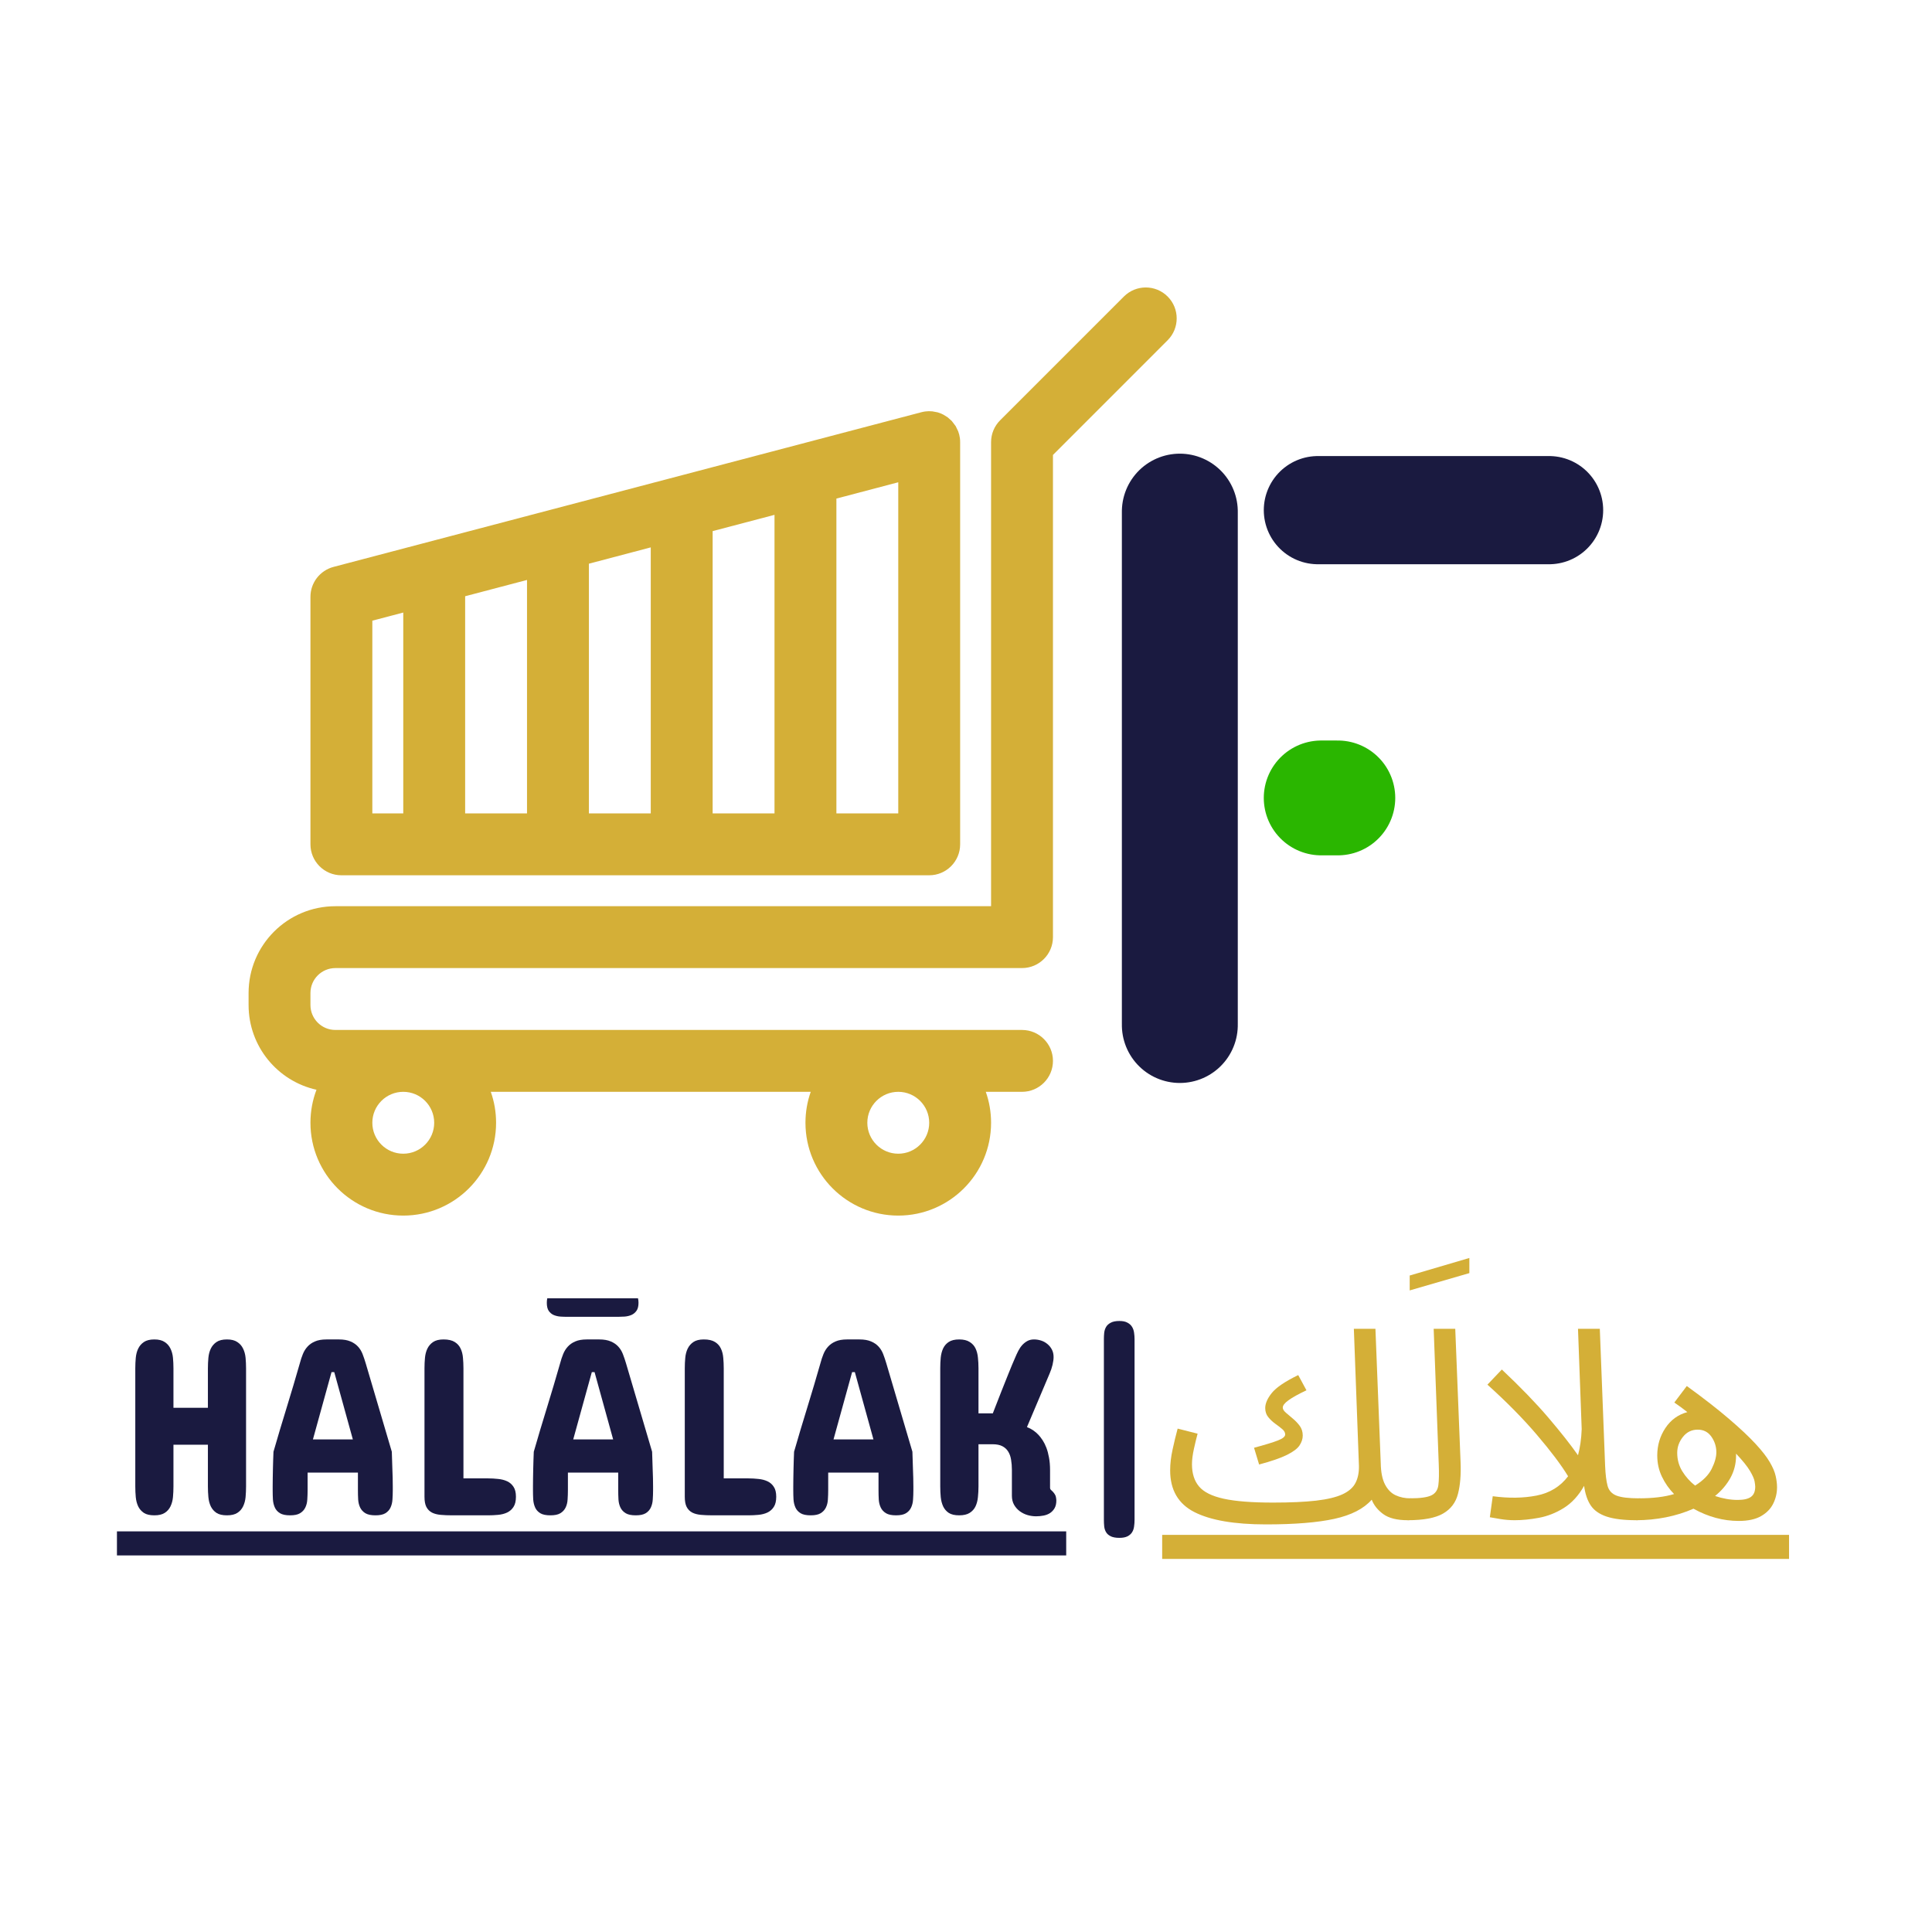
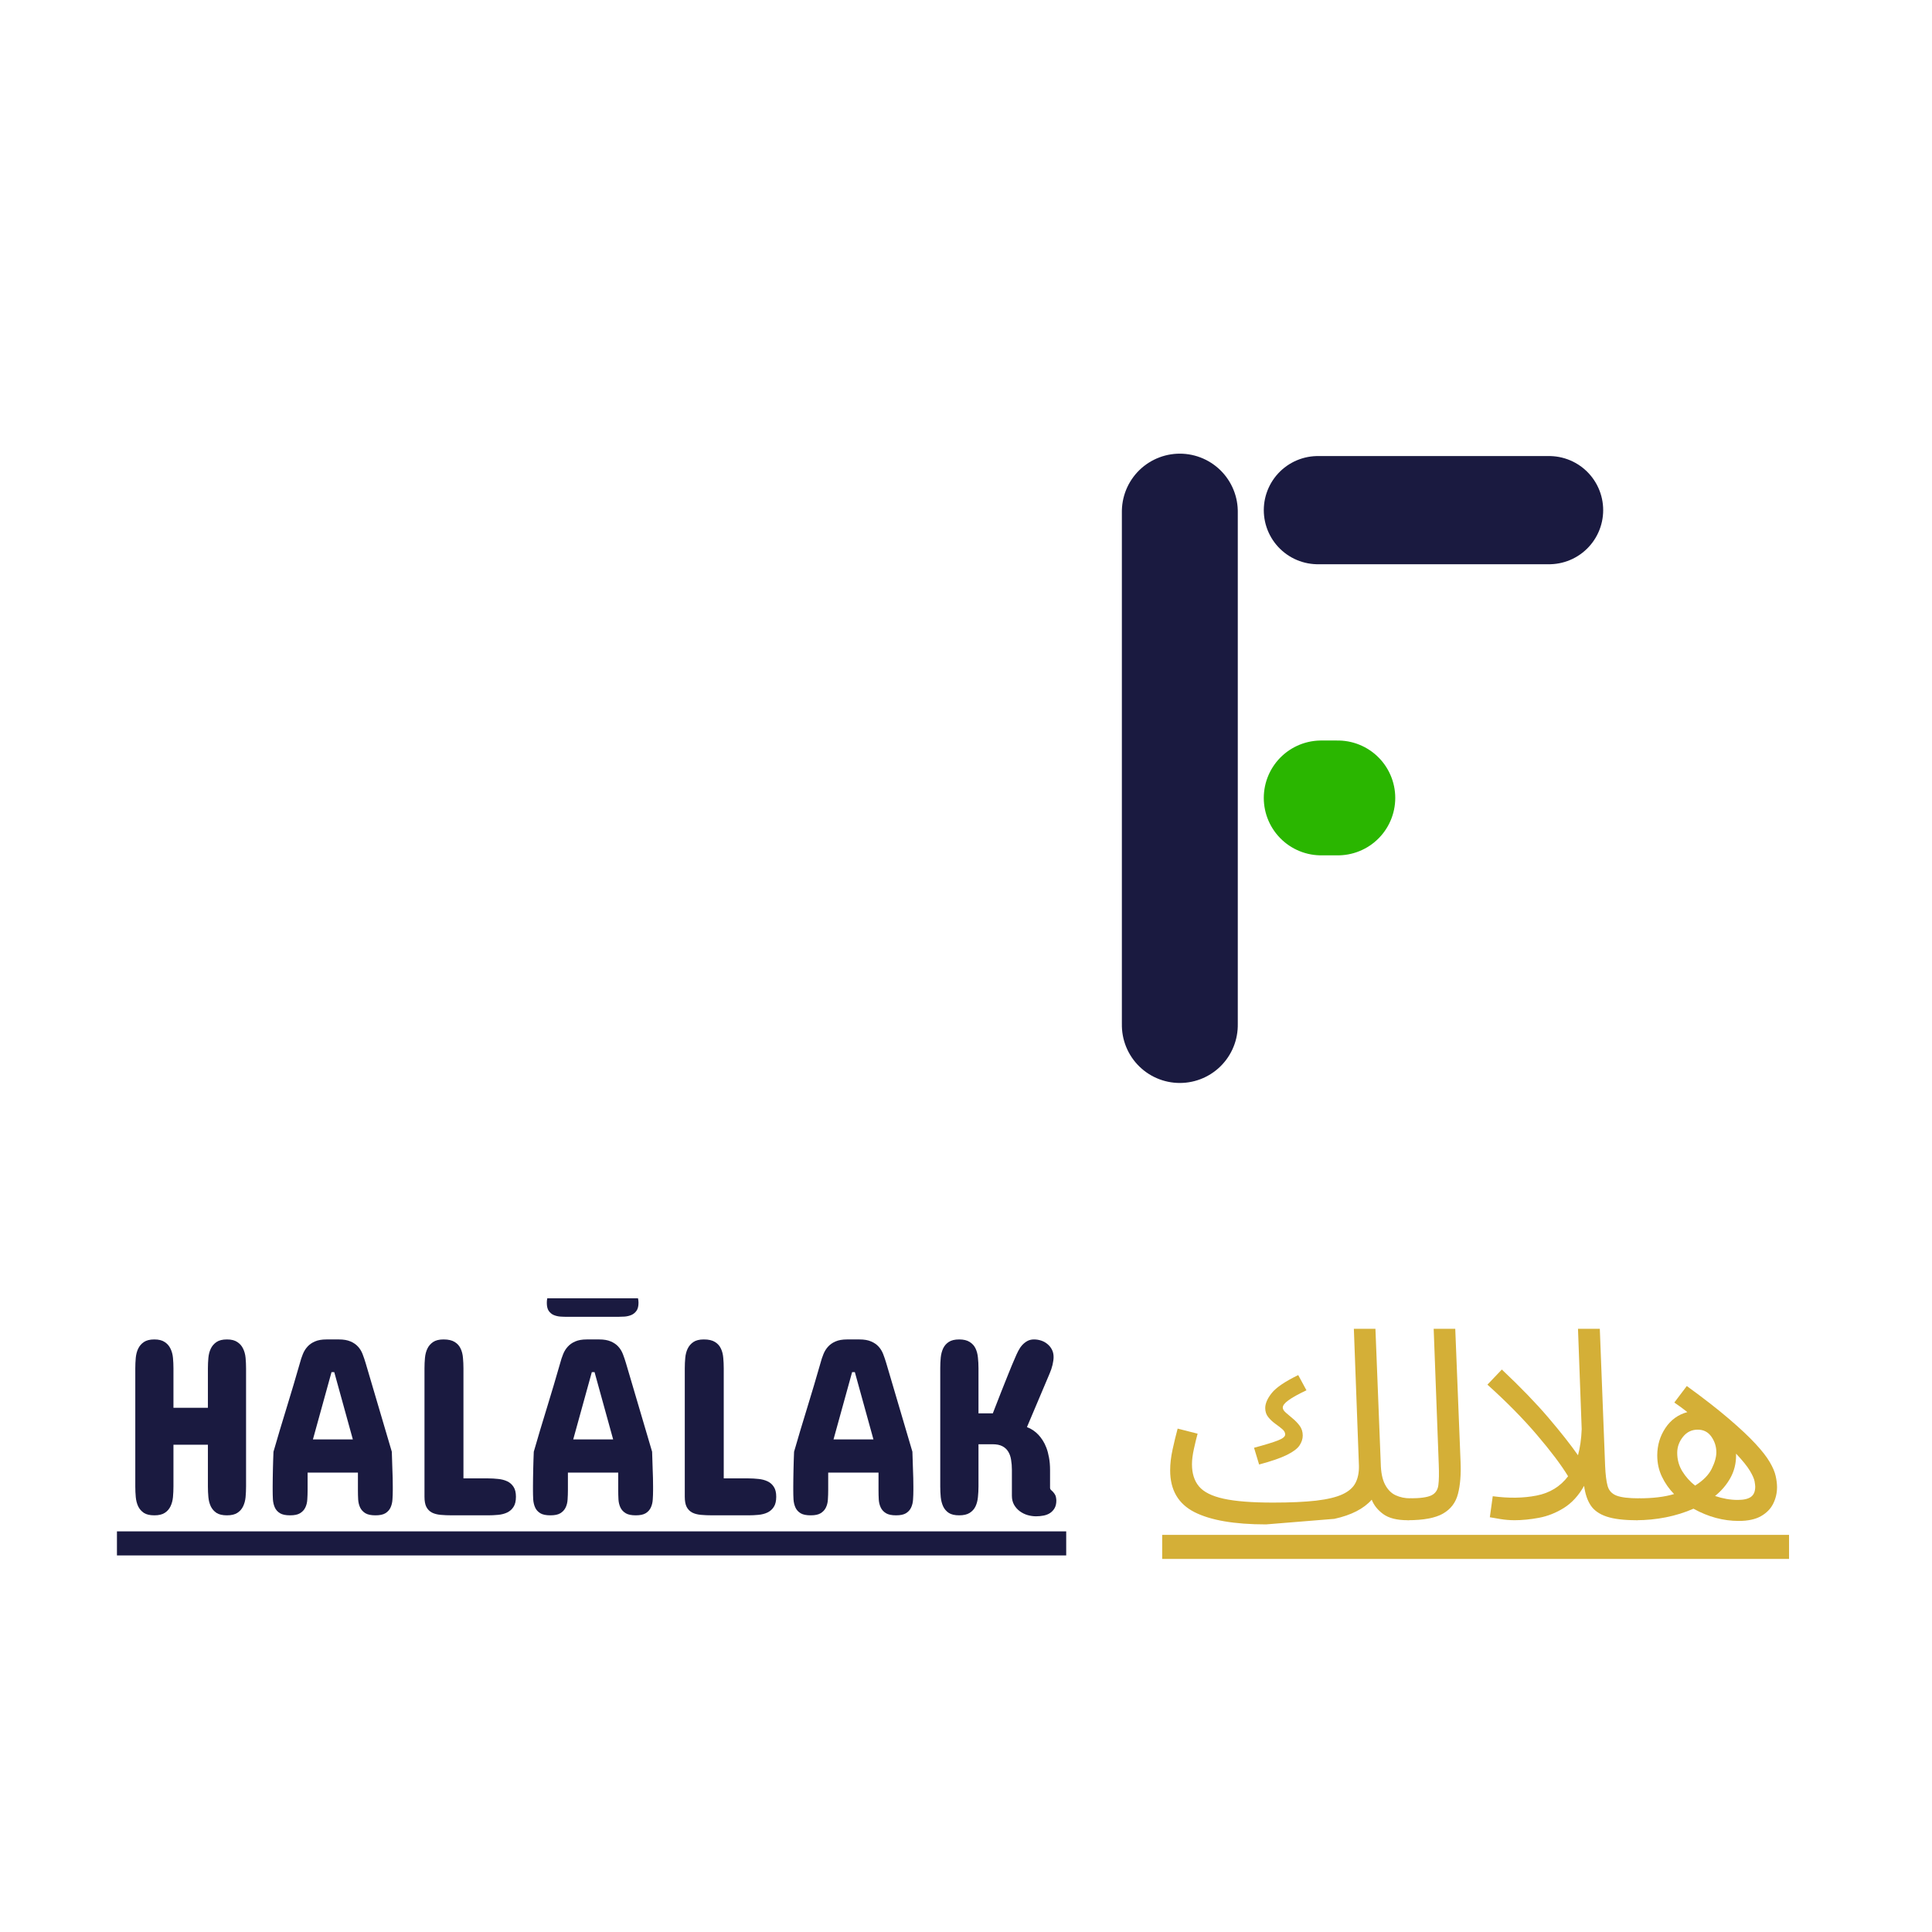
<svg xmlns="http://www.w3.org/2000/svg" version="1.2" preserveAspectRatio="xMidYMid meet" height="500" viewBox="0 0 375 375" zoomAndPan="magnify" width="500">
  <defs>
    <clipPath id="b721757df5">
-       <path d="M 48.25 55.195 L 228.848 55.195 L 228.848 235.945 L 48.25 235.945 Z M 48.25 55.195" />
-     </clipPath>
+       </clipPath>
    <clipPath id="b716f53529">
      <path d="M 103 252 L 127 252 L 127 295 L 103 295 Z M 103 252" />
    </clipPath>
  </defs>
  <g id="0c74da1142">
    <path transform="matrix(0,0.75,-0.75,0,240.253,88.056)" d="M 14.999 14.999 L 147.863 14.999" style="fill:none;stroke-width:30;stroke-linecap:round;stroke-linejoin:miter;stroke:#1a1a40;stroke-opacity:1;stroke-miterlimit:4;" />
    <path transform="matrix(0.75,0,0,0.75,245.3,88.518)" d="M 14.001 14.002 L 73.835 14.002" style="fill:none;stroke-width:28;stroke-linecap:round;stroke-linejoin:miter;stroke:#1a1a40;stroke-opacity:1;stroke-miterlimit:4;" />
    <path transform="matrix(0.743,0,0,0.743,245.3,143.734)" d="M 14.999 14.998 L 19.343 14.998" style="fill:none;stroke-width:30;stroke-linecap:round;stroke-linejoin:miter;stroke:#2ab600;stroke-opacity:1;stroke-miterlimit:4;" />
    <g clip-path="url(#b721757df5)" clip-rule="nonzero">
      <path d="M 65.098 199.914 L 198.375 199.914 C 201.688 199.914 204.379 202.605 204.379 205.918 C 204.379 209.234 201.688 211.922 198.375 211.922 L 191.34 211.922 C 192.008 213.805 192.367 215.82 192.367 217.93 C 192.367 227.871 184.297 235.945 174.352 235.945 C 164.41 235.945 156.34 227.871 156.34 217.93 C 156.34 215.82 156.699 213.805 157.363 211.922 L 95.262 211.922 C 95.93 213.805 96.289 215.82 96.289 217.93 C 96.289 227.871 88.219 235.945 78.273 235.945 C 68.328 235.945 60.258 227.871 60.258 217.93 C 60.258 215.672 60.672 213.516 61.43 211.52 C 53.887 209.848 48.25 203.121 48.25 195.074 L 48.25 192.742 C 48.25 183.438 55.797 175.895 65.105 175.895 C 65.105 175.895 192.367 175.895 192.367 175.895 C 192.367 175.895 192.367 85.82 192.367 85.82 C 192.367 84.227 193 82.695 194.129 81.574 L 218.148 57.555 C 220.488 55.211 224.297 55.211 226.637 57.555 C 228.98 59.895 228.98 63.703 226.637 66.043 L 204.379 88.305 C 204.379 88.305 204.379 181.898 204.379 181.898 C 204.379 185.215 201.688 187.902 198.375 187.902 L 65.105 187.902 C 62.426 187.902 60.258 190.07 60.258 192.742 C 60.258 192.75 60.258 195.074 60.258 195.074 C 60.258 197.746 62.426 199.914 65.098 199.914 Z M 78.273 211.922 C 74.957 211.922 72.27 214.613 72.27 217.93 C 72.27 221.242 74.957 223.934 78.273 223.934 C 81.59 223.934 84.277 221.242 84.277 217.93 C 84.277 214.613 81.59 211.922 78.273 211.922 Z M 174.352 211.922 C 171.039 211.922 168.348 214.613 168.348 217.93 C 168.348 221.242 171.039 223.934 174.352 223.934 C 177.668 223.934 180.359 221.242 180.359 217.93 C 180.359 214.613 177.668 211.922 174.352 211.922 Z M 180.359 169.891 L 66.262 169.891 C 62.949 169.891 60.258 167.199 60.258 163.883 L 60.258 115.844 C 60.258 113.117 62.098 110.734 64.738 110.035 L 178.809 80.02 C 179.062 79.953 179.32 79.898 179.59 79.863 C 180.051 79.801 180.516 79.797 180.965 79.844 L 181.859 80.008 L 182.07 80.059 C 182.438 80.176 182.789 80.32 183.125 80.492 L 183.949 81.008 L 184.734 81.707 L 185.492 82.703 L 185.984 83.719 C 186.141 84.137 186.254 84.59 186.316 85.051 C 186.352 85.316 186.363 85.578 186.363 85.844 L 186.363 163.883 C 186.363 167.199 183.672 169.891 180.359 169.891 Z M 78.273 118.895 L 78.273 157.879 L 72.27 157.879 C 72.27 157.879 72.27 120.473 72.27 120.473 Z M 102.293 157.879 L 90.285 157.879 L 90.285 115.73 L 102.293 112.57 Z M 126.312 157.879 L 114.305 157.879 L 114.305 109.414 L 126.312 106.246 Z M 150.332 157.879 L 138.324 157.879 L 138.324 103.09 L 150.332 99.93 Z M 162.344 96.773 L 174.352 93.609 L 174.352 157.879 L 162.344 157.879 Z M 162.344 96.773" style="stroke:none;fill-rule:evenodd;fill:#d4af37;fill-opacity:1;" />
    </g>
    <path d="M 22.699 297.238 L 206.949 297.238 L 206.949 301.906 L 22.699 301.906 Z M 22.699 297.238" style="stroke:none;fill-rule:nonzero;fill:#1a1a40;fill-opacity:1;" />
    <g style="fill:#1a1a40;fill-opacity:1;">
      <g transform="translate(22.698, 294.125)">
        <path d="M 3.562 -28.531 C 3.562 -29.227 3.594 -29.91 3.656 -30.578 C 3.719 -31.242 3.875 -31.836 4.125 -32.359 C 4.383 -32.891 4.754 -33.316 5.234 -33.641 C 5.723 -33.973 6.398 -34.141 7.266 -34.141 C 8.109 -34.141 8.773 -33.973 9.266 -33.641 C 9.766 -33.316 10.141 -32.891 10.391 -32.359 C 10.648 -31.836 10.812 -31.242 10.875 -30.578 C 10.938 -29.91 10.969 -29.227 10.969 -28.531 L 10.969 -20.875 L 17.656 -20.875 L 17.656 -28.531 C 17.656 -29.227 17.688 -29.91 17.75 -30.578 C 17.812 -31.242 17.969 -31.836 18.219 -32.359 C 18.477 -32.891 18.848 -33.316 19.328 -33.641 C 19.816 -33.973 20.492 -34.141 21.359 -34.141 C 22.203 -34.141 22.867 -33.973 23.359 -33.641 C 23.859 -33.316 24.234 -32.891 24.484 -32.359 C 24.742 -31.836 24.906 -31.242 24.969 -30.578 C 25.031 -29.91 25.062 -29.227 25.062 -28.531 L 25.062 -5.609 C 25.062 -4.891 25.031 -4.195 24.969 -3.531 C 24.906 -2.863 24.742 -2.266 24.484 -1.734 C 24.234 -1.211 23.859 -0.789 23.359 -0.469 C 22.867 -0.156 22.203 0 21.359 0 C 20.492 0 19.816 -0.156 19.328 -0.469 C 18.848 -0.789 18.477 -1.211 18.219 -1.734 C 17.969 -2.266 17.812 -2.863 17.75 -3.531 C 17.688 -4.195 17.656 -4.891 17.656 -5.609 L 17.656 -13.703 L 10.969 -13.703 L 10.969 -5.609 C 10.969 -4.891 10.938 -4.195 10.875 -3.531 C 10.812 -2.863 10.648 -2.266 10.391 -1.734 C 10.141 -1.211 9.766 -0.789 9.266 -0.469 C 8.773 -0.156 8.109 0 7.266 0 C 6.398 0 5.723 -0.156 5.234 -0.469 C 4.754 -0.789 4.383 -1.211 4.125 -1.734 C 3.875 -2.266 3.719 -2.863 3.656 -3.531 C 3.594 -4.195 3.562 -4.891 3.562 -5.609 Z M 3.562 -28.531" style="stroke:none" />
      </g>
    </g>
    <g style="fill:#1a1a40;fill-opacity:1;">
      <g transform="translate(51.129, 294.125)">
        <path d="M 9.609 -14.734 L 17.359 -14.734 L 13.75 -27.797 L 13.219 -27.797 Z M 24.922 -12.344 C 24.953 -11.238 24.988 -10.109 25.031 -8.953 C 25.082 -7.797 25.109 -6.68 25.109 -5.609 L 25.109 -4.875 C 25.109 -4.258 25.086 -3.66 25.047 -3.078 C 25.016 -2.504 24.891 -1.984 24.672 -1.516 C 24.461 -1.055 24.129 -0.688 23.672 -0.406 C 23.223 -0.133 22.582 0 21.75 0 C 20.906 0 20.254 -0.133 19.797 -0.406 C 19.336 -0.688 19 -1.051 18.781 -1.5 C 18.562 -1.957 18.43 -2.477 18.391 -3.062 C 18.359 -3.656 18.344 -4.258 18.344 -4.875 L 18.344 -8.297 L 8.578 -8.297 L 8.578 -4.875 C 8.578 -4.258 8.555 -3.656 8.516 -3.062 C 8.484 -2.477 8.352 -1.957 8.125 -1.5 C 7.906 -1.051 7.566 -0.688 7.109 -0.406 C 6.66 -0.133 6.016 0 5.172 0 C 4.328 0 3.676 -0.133 3.219 -0.406 C 2.758 -0.688 2.426 -1.055 2.219 -1.516 C 2.008 -1.984 1.883 -2.504 1.844 -3.078 C 1.812 -3.66 1.797 -4.258 1.797 -4.875 L 1.797 -5.609 C 1.797 -6.109 1.801 -6.645 1.812 -7.219 C 1.82 -7.789 1.832 -8.367 1.844 -8.953 C 1.863 -9.535 1.879 -10.113 1.891 -10.688 C 1.91 -11.27 1.93 -11.82 1.953 -12.344 C 2.766 -15.164 3.617 -18.023 4.516 -20.922 C 5.41 -23.828 6.266 -26.703 7.078 -29.547 C 7.234 -30.148 7.426 -30.734 7.656 -31.297 C 7.883 -31.859 8.188 -32.344 8.562 -32.75 C 8.938 -33.164 9.414 -33.5 10 -33.75 C 10.582 -34.008 11.328 -34.141 12.234 -34.141 L 14.672 -34.141 C 15.566 -34.141 16.312 -34.008 16.906 -33.75 C 17.5 -33.5 17.984 -33.164 18.359 -32.75 C 18.734 -32.344 19.031 -31.859 19.25 -31.297 C 19.469 -30.734 19.664 -30.148 19.844 -29.547 Z M 24.922 -12.344" style="stroke:none" />
      </g>
    </g>
    <g style="fill:#1a1a40;fill-opacity:1;">
      <g transform="translate(78.049, 294.125)">
        <path d="M 4.344 -28.531 C 4.344 -29.227 4.375 -29.91 4.438 -30.578 C 4.5 -31.242 4.656 -31.836 4.906 -32.359 C 5.164 -32.891 5.535 -33.316 6.016 -33.641 C 6.504 -33.973 7.18 -34.141 8.047 -34.141 C 8.973 -34.141 9.695 -33.973 10.219 -33.641 C 10.738 -33.316 11.117 -32.891 11.359 -32.359 C 11.609 -31.836 11.758 -31.242 11.812 -30.578 C 11.875 -29.91 11.906 -29.227 11.906 -28.531 L 11.906 -7.172 L 16.672 -7.172 C 17.336 -7.172 17.992 -7.133 18.641 -7.062 C 19.297 -7 19.879 -6.848 20.391 -6.609 C 20.91 -6.367 21.32 -6.008 21.625 -5.531 C 21.938 -5.062 22.094 -4.422 22.094 -3.609 C 22.094 -2.773 21.938 -2.117 21.625 -1.641 C 21.32 -1.16 20.91 -0.797 20.391 -0.547 C 19.879 -0.305 19.297 -0.156 18.641 -0.094 C 17.992 -0.031 17.336 0 16.672 0 L 9.75 0 C 8.895 0 8.133 -0.031 7.469 -0.094 C 6.801 -0.156 6.234 -0.305 5.766 -0.547 C 5.305 -0.797 4.953 -1.16 4.703 -1.641 C 4.461 -2.117 4.344 -2.773 4.344 -3.609 Z M 4.344 -28.531" style="stroke:none" />
      </g>
    </g>
    <g clip-path="url(#b716f53529)" clip-rule="nonzero">
      <g style="fill:#1a1a40;fill-opacity:1;">
        <g transform="translate(101.653, 294.125)">
          <path d="M 9.609 -14.734 L 17.359 -14.734 L 13.75 -27.797 L 13.219 -27.797 Z M 24.922 -12.344 C 24.953 -11.238 24.988 -10.109 25.031 -8.953 C 25.082 -7.797 25.109 -6.68 25.109 -5.609 L 25.109 -4.875 C 25.109 -4.258 25.086 -3.66 25.047 -3.078 C 25.016 -2.504 24.891 -1.984 24.672 -1.516 C 24.461 -1.055 24.129 -0.688 23.672 -0.406 C 23.223 -0.133 22.582 0 21.75 0 C 20.906 0 20.254 -0.133 19.797 -0.406 C 19.336 -0.688 19 -1.051 18.781 -1.5 C 18.562 -1.957 18.43 -2.477 18.391 -3.062 C 18.359 -3.656 18.344 -4.258 18.344 -4.875 L 18.344 -8.297 L 8.578 -8.297 L 8.578 -4.875 C 8.578 -4.258 8.555 -3.656 8.516 -3.062 C 8.484 -2.477 8.352 -1.957 8.125 -1.5 C 7.906 -1.051 7.566 -0.688 7.109 -0.406 C 6.66 -0.133 6.016 0 5.172 0 C 4.328 0 3.676 -0.133 3.219 -0.406 C 2.758 -0.688 2.426 -1.055 2.219 -1.516 C 2.008 -1.984 1.883 -2.504 1.844 -3.078 C 1.812 -3.66 1.797 -4.258 1.797 -4.875 L 1.797 -5.609 C 1.797 -6.109 1.801 -6.645 1.812 -7.219 C 1.82 -7.789 1.832 -8.367 1.844 -8.953 C 1.863 -9.535 1.879 -10.113 1.891 -10.688 C 1.91 -11.27 1.93 -11.82 1.953 -12.344 C 2.766 -15.164 3.617 -18.023 4.516 -20.922 C 5.41 -23.828 6.266 -26.703 7.078 -29.547 C 7.234 -30.148 7.426 -30.734 7.656 -31.297 C 7.883 -31.859 8.188 -32.344 8.562 -32.75 C 8.938 -33.164 9.414 -33.5 10 -33.75 C 10.582 -34.008 11.328 -34.141 12.234 -34.141 L 14.672 -34.141 C 15.566 -34.141 16.312 -34.008 16.906 -33.75 C 17.5 -33.5 17.984 -33.164 18.359 -32.75 C 18.734 -32.344 19.031 -31.859 19.25 -31.297 C 19.469 -30.734 19.664 -30.148 19.844 -29.547 Z M 18.281 -43.984 C 18.688 -43.984 19.125 -43.961 19.594 -43.922 C 20.07 -43.879 20.508 -43.773 20.906 -43.609 C 21.301 -43.441 21.629 -43.172 21.891 -42.797 C 22.148 -42.422 22.281 -41.906 22.281 -41.25 C 22.281 -40.582 22.148 -40.066 21.891 -39.703 C 21.629 -39.336 21.301 -39.066 20.906 -38.891 C 20.508 -38.723 20.07 -38.617 19.594 -38.578 C 19.125 -38.547 18.688 -38.531 18.281 -38.531 L 8.484 -38.531 C 8.023 -38.531 7.562 -38.547 7.094 -38.578 C 6.625 -38.617 6.191 -38.723 5.797 -38.891 C 5.41 -39.066 5.094 -39.336 4.844 -39.703 C 4.602 -40.066 4.484 -40.582 4.484 -41.25 C 4.484 -41.906 4.602 -42.422 4.844 -42.797 C 5.094 -43.172 5.41 -43.441 5.797 -43.609 C 6.191 -43.773 6.625 -43.879 7.094 -43.922 C 7.562 -43.961 8.023 -43.984 8.484 -43.984 Z M 18.281 -43.984" style="stroke:none" />
        </g>
      </g>
    </g>
    <g style="fill:#1a1a40;fill-opacity:1;">
      <g transform="translate(128.572, 294.125)">
        <path d="M 4.344 -28.531 C 4.344 -29.227 4.375 -29.91 4.438 -30.578 C 4.5 -31.242 4.656 -31.836 4.906 -32.359 C 5.164 -32.891 5.535 -33.316 6.016 -33.641 C 6.504 -33.973 7.18 -34.141 8.047 -34.141 C 8.973 -34.141 9.695 -33.973 10.219 -33.641 C 10.738 -33.316 11.117 -32.891 11.359 -32.359 C 11.609 -31.836 11.758 -31.242 11.812 -30.578 C 11.875 -29.91 11.906 -29.227 11.906 -28.531 L 11.906 -7.172 L 16.672 -7.172 C 17.336 -7.172 17.992 -7.133 18.641 -7.062 C 19.297 -7 19.879 -6.848 20.391 -6.609 C 20.91 -6.367 21.32 -6.008 21.625 -5.531 C 21.938 -5.062 22.094 -4.422 22.094 -3.609 C 22.094 -2.773 21.938 -2.117 21.625 -1.641 C 21.32 -1.16 20.91 -0.797 20.391 -0.547 C 19.879 -0.305 19.297 -0.156 18.641 -0.094 C 17.992 -0.031 17.336 0 16.672 0 L 9.75 0 C 8.895 0 8.133 -0.031 7.469 -0.094 C 6.801 -0.156 6.234 -0.305 5.766 -0.547 C 5.305 -0.797 4.953 -1.16 4.703 -1.641 C 4.461 -2.117 4.344 -2.773 4.344 -3.609 Z M 4.344 -28.531" style="stroke:none" />
      </g>
    </g>
    <g style="fill:#1a1a40;fill-opacity:1;">
      <g transform="translate(152.176, 294.125)">
        <path d="M 9.609 -14.734 L 17.359 -14.734 L 13.75 -27.797 L 13.219 -27.797 Z M 24.922 -12.344 C 24.953 -11.238 24.988 -10.109 25.031 -8.953 C 25.082 -7.797 25.109 -6.68 25.109 -5.609 L 25.109 -4.875 C 25.109 -4.258 25.086 -3.66 25.047 -3.078 C 25.016 -2.504 24.891 -1.984 24.672 -1.516 C 24.461 -1.055 24.129 -0.688 23.672 -0.406 C 23.223 -0.133 22.582 0 21.75 0 C 20.906 0 20.254 -0.133 19.797 -0.406 C 19.336 -0.688 19 -1.051 18.781 -1.5 C 18.562 -1.957 18.43 -2.477 18.391 -3.062 C 18.359 -3.656 18.344 -4.258 18.344 -4.875 L 18.344 -8.297 L 8.578 -8.297 L 8.578 -4.875 C 8.578 -4.258 8.555 -3.656 8.516 -3.062 C 8.484 -2.477 8.352 -1.957 8.125 -1.5 C 7.906 -1.051 7.566 -0.688 7.109 -0.406 C 6.66 -0.133 6.016 0 5.172 0 C 4.328 0 3.676 -0.133 3.219 -0.406 C 2.758 -0.688 2.426 -1.055 2.219 -1.516 C 2.008 -1.984 1.883 -2.504 1.844 -3.078 C 1.812 -3.66 1.797 -4.258 1.797 -4.875 L 1.797 -5.609 C 1.797 -6.109 1.801 -6.645 1.812 -7.219 C 1.82 -7.789 1.832 -8.367 1.844 -8.953 C 1.863 -9.535 1.879 -10.113 1.891 -10.688 C 1.91 -11.27 1.93 -11.82 1.953 -12.344 C 2.766 -15.164 3.617 -18.023 4.516 -20.922 C 5.41 -23.828 6.266 -26.703 7.078 -29.547 C 7.234 -30.148 7.426 -30.734 7.656 -31.297 C 7.883 -31.859 8.188 -32.344 8.562 -32.75 C 8.938 -33.164 9.414 -33.5 10 -33.75 C 10.582 -34.008 11.328 -34.141 12.234 -34.141 L 14.672 -34.141 C 15.566 -34.141 16.312 -34.008 16.906 -33.75 C 17.5 -33.5 17.984 -33.164 18.359 -32.75 C 18.734 -32.344 19.031 -31.859 19.25 -31.297 C 19.469 -30.734 19.664 -30.148 19.844 -29.547 Z M 24.922 -12.344" style="stroke:none" />
      </g>
    </g>
    <g style="fill:#1a1a40;fill-opacity:1;">
      <g transform="translate(179.096, 294.125)">
        <path d="M 3.406 -28.578 C 3.406 -29.273 3.438 -29.957 3.5 -30.625 C 3.57 -31.289 3.727 -31.883 3.969 -32.406 C 4.219 -32.926 4.582 -33.344 5.062 -33.656 C 5.551 -33.977 6.223 -34.141 7.078 -34.141 C 7.93 -34.141 8.609 -33.977 9.109 -33.656 C 9.617 -33.344 10 -32.926 10.25 -32.406 C 10.5 -31.883 10.656 -31.289 10.719 -30.625 C 10.789 -29.957 10.828 -29.273 10.828 -28.578 L 10.828 -19.797 L 13.609 -19.797 C 14.141 -21.191 14.676 -22.566 15.219 -23.922 C 15.445 -24.492 15.68 -25.082 15.922 -25.688 C 16.16 -26.301 16.398 -26.898 16.641 -27.484 C 16.879 -28.066 17.109 -28.629 17.328 -29.172 C 17.547 -29.711 17.754 -30.195 17.953 -30.625 C 18.141 -31.082 18.344 -31.52 18.562 -31.938 C 18.781 -32.363 19.035 -32.738 19.328 -33.062 C 19.629 -33.383 19.961 -33.645 20.328 -33.844 C 20.691 -34.039 21.117 -34.141 21.609 -34.141 C 22.078 -34.141 22.535 -34.066 22.984 -33.922 C 23.441 -33.773 23.848 -33.551 24.203 -33.25 C 24.566 -32.957 24.859 -32.598 25.078 -32.172 C 25.297 -31.754 25.406 -31.27 25.406 -30.719 C 25.406 -30.301 25.336 -29.801 25.203 -29.219 C 25.066 -28.645 24.875 -28.07 24.625 -27.5 L 20.234 -17.125 C 21.078 -16.812 21.828 -16.305 22.484 -15.609 C 22.754 -15.316 23.023 -14.961 23.297 -14.547 C 23.566 -14.129 23.805 -13.645 24.016 -13.094 C 24.223 -12.539 24.391 -11.91 24.516 -11.203 C 24.648 -10.492 24.719 -9.703 24.719 -8.828 L 24.719 -5.359 C 24.719 -5.18 24.781 -5.035 24.906 -4.922 C 25.039 -4.805 25.176 -4.676 25.312 -4.531 C 25.633 -4.156 25.816 -3.828 25.859 -3.547 C 25.91 -3.273 25.938 -3.051 25.938 -2.875 C 25.938 -2.289 25.828 -1.801 25.609 -1.406 C 25.391 -1.02 25.098 -0.703 24.734 -0.453 C 24.367 -0.211 23.945 -0.047 23.469 0.047 C 22.988 0.141 22.5 0.188 22 0.188 C 21.457 0.188 20.91 0.109 20.359 -0.047 C 19.805 -0.211 19.301 -0.461 18.844 -0.797 C 18.395 -1.129 18.023 -1.547 17.734 -2.047 C 17.453 -2.547 17.312 -3.129 17.312 -3.797 L 17.312 -8.828 C 17.312 -9.523 17.258 -10.176 17.156 -10.781 C 17.062 -11.395 16.875 -11.926 16.594 -12.375 C 16.32 -12.82 15.941 -13.172 15.453 -13.422 C 14.973 -13.672 14.344 -13.797 13.562 -13.797 L 10.828 -13.797 L 10.828 -5.609 C 10.828 -4.891 10.789 -4.195 10.719 -3.531 C 10.656 -2.863 10.5 -2.266 10.25 -1.734 C 10 -1.211 9.617 -0.789 9.109 -0.469 C 8.609 -0.156 7.93 0 7.078 0 C 6.223 0 5.551 -0.156 5.062 -0.469 C 4.582 -0.789 4.219 -1.211 3.969 -1.734 C 3.727 -2.266 3.57 -2.863 3.5 -3.531 C 3.438 -4.195 3.406 -4.891 3.406 -5.609 Z M 3.406 -28.578" style="stroke:none" />
      </g>
    </g>
    <path d="M 225.578 297.918 L 347.254 297.918 L 347.254 302.586 L 225.578 302.586 Z M 225.578 297.918" style="stroke:none;fill-rule:nonzero;fill:#d4af37;fill-opacity:1;" />
    <g style="fill:#d4af37;fill-opacity:1;">
      <g transform="translate(225.58, 294.807)">
-         <path d="M 20.156 1.078 C 14.02 1.078 9.383 0.281 6.25 -1.312 C 3.113 -2.914 1.547 -5.613 1.547 -9.406 C 1.547 -10.676 1.703 -12.023 2.016 -13.453 C 2.328 -14.891 2.656 -16.242 3 -17.516 L 6.875 -16.531 C 6.664 -15.77 6.43 -14.805 6.172 -13.641 C 5.91 -12.473 5.781 -11.457 5.781 -10.594 C 5.781 -8.801 6.238 -7.363 7.156 -6.281 C 8.07 -5.195 9.664 -4.406 11.938 -3.906 C 14.207 -3.406 17.395 -3.156 21.5 -3.156 C 24.875 -3.156 27.66 -3.281 29.859 -3.531 C 32.066 -3.789 33.781 -4.203 35 -4.766 C 36.227 -5.336 37.07 -6.082 37.531 -7 C 38 -7.914 38.219 -9.023 38.188 -10.328 L 37.203 -36.891 L 41.391 -36.891 L 42.422 -10.797 C 42.453 -9.047 42.727 -7.672 43.25 -6.672 C 43.77 -5.672 44.457 -4.973 45.312 -4.578 C 46.176 -4.18 47.125 -3.984 48.156 -3.984 C 48.883 -3.984 49.41 -3.785 49.734 -3.391 C 50.055 -2.992 50.219 -2.52 50.219 -1.969 C 50.219 -1.414 49.977 -0.906 49.5 -0.438 C 49.02 0.031 48.398 0.266 47.641 0.266 C 45.578 0.266 44 -0.129 42.906 -0.922 C 41.82 -1.723 41.078 -2.656 40.672 -3.719 C 39.117 -1.957 36.703 -0.719 33.422 0 C 30.148 0.719 25.727 1.078 20.156 1.078 Z M 18.812 -10.547 L 17.828 -13.797 C 19.992 -14.379 21.539 -14.852 22.469 -15.219 C 23.406 -15.582 23.875 -15.969 23.875 -16.375 C 23.875 -16.758 23.676 -17.113 23.281 -17.438 C 22.883 -17.77 22.438 -18.113 21.938 -18.469 C 21.438 -18.832 20.988 -19.254 20.594 -19.734 C 20.195 -20.223 20 -20.812 20 -21.5 C 20 -22.395 20.426 -23.375 21.281 -24.438 C 22.145 -25.508 23.852 -26.664 26.406 -27.906 L 28 -24.953 C 26.414 -24.203 25.254 -23.555 24.516 -23.016 C 23.773 -22.484 23.406 -22.008 23.406 -21.594 C 23.406 -21.289 23.602 -20.961 24 -20.609 C 24.395 -20.266 24.844 -19.883 25.344 -19.469 C 25.844 -19.062 26.289 -18.594 26.688 -18.062 C 27.082 -17.531 27.281 -16.898 27.281 -16.172 C 27.281 -15.516 27.07 -14.875 26.656 -14.25 C 26.25 -13.633 25.441 -13.023 24.234 -12.422 C 23.023 -11.816 21.219 -11.191 18.812 -10.547 Z M 18.812 -10.547" style="stroke:none" />
+         <path d="M 20.156 1.078 C 14.02 1.078 9.383 0.281 6.25 -1.312 C 3.113 -2.914 1.547 -5.613 1.547 -9.406 C 1.547 -10.676 1.703 -12.023 2.016 -13.453 C 2.328 -14.891 2.656 -16.242 3 -17.516 L 6.875 -16.531 C 6.664 -15.77 6.43 -14.805 6.172 -13.641 C 5.91 -12.473 5.781 -11.457 5.781 -10.594 C 5.781 -8.801 6.238 -7.363 7.156 -6.281 C 8.07 -5.195 9.664 -4.406 11.938 -3.906 C 14.207 -3.406 17.395 -3.156 21.5 -3.156 C 24.875 -3.156 27.66 -3.281 29.859 -3.531 C 32.066 -3.789 33.781 -4.203 35 -4.766 C 36.227 -5.336 37.07 -6.082 37.531 -7 C 38 -7.914 38.219 -9.023 38.188 -10.328 L 37.203 -36.891 L 41.391 -36.891 L 42.422 -10.797 C 42.453 -9.047 42.727 -7.672 43.25 -6.672 C 43.77 -5.672 44.457 -4.973 45.312 -4.578 C 46.176 -4.18 47.125 -3.984 48.156 -3.984 C 48.883 -3.984 49.41 -3.785 49.734 -3.391 C 50.055 -2.992 50.219 -2.52 50.219 -1.969 C 50.219 -1.414 49.977 -0.906 49.5 -0.438 C 49.02 0.031 48.398 0.266 47.641 0.266 C 45.578 0.266 44 -0.129 42.906 -0.922 C 41.82 -1.723 41.078 -2.656 40.672 -3.719 C 39.117 -1.957 36.703 -0.719 33.422 0 Z M 18.812 -10.547 L 17.828 -13.797 C 19.992 -14.379 21.539 -14.852 22.469 -15.219 C 23.406 -15.582 23.875 -15.969 23.875 -16.375 C 23.875 -16.758 23.676 -17.113 23.281 -17.438 C 22.883 -17.77 22.438 -18.113 21.938 -18.469 C 21.438 -18.832 20.988 -19.254 20.594 -19.734 C 20.195 -20.223 20 -20.812 20 -21.5 C 20 -22.395 20.426 -23.375 21.281 -24.438 C 22.145 -25.508 23.852 -26.664 26.406 -27.906 L 28 -24.953 C 26.414 -24.203 25.254 -23.555 24.516 -23.016 C 23.773 -22.484 23.406 -22.008 23.406 -21.594 C 23.406 -21.289 23.602 -20.961 24 -20.609 C 24.395 -20.266 24.844 -19.883 25.344 -19.469 C 25.844 -19.062 26.289 -18.594 26.688 -18.062 C 27.082 -17.531 27.281 -16.898 27.281 -16.172 C 27.281 -15.516 27.07 -14.875 26.656 -14.25 C 26.25 -13.633 25.441 -13.023 24.234 -12.422 C 23.023 -11.816 21.219 -11.191 18.812 -10.547 Z M 18.812 -10.547" style="stroke:none" />
      </g>
    </g>
    <g style="fill:#d4af37;fill-opacity:1;">
      <g transform="translate(271.561, 281.578)">
-         <path d="M 2.062 -31.109 L 2.062 -34 L 13.641 -37.406 L 13.641 -34.469 Z M 2.062 -31.109" style="stroke:none" />
-       </g>
+         </g>
    </g>
    <g style="fill:#d4af37;fill-opacity:1;">
      <g transform="translate(273.214, 294.807)">
        <path d="M 0 0.266 L 0.469 -3.984 C 2.426 -3.984 3.801 -4.172 4.594 -4.547 C 5.383 -4.922 5.844 -5.582 5.969 -6.531 C 6.094 -7.477 6.117 -8.832 6.047 -10.594 L 5.062 -36.891 L 9.25 -36.891 L 10.281 -11.062 C 10.383 -8.613 10.219 -6.547 9.781 -4.859 C 9.352 -3.172 8.391 -1.895 6.891 -1.031 C 5.398 -0.164 3.102 0.266 0 0.266 Z M 0 0.266" style="stroke:none" />
      </g>
    </g>
    <g style="fill:#d4af37;fill-opacity:1;">
      <g transform="translate(286.647, 294.807)">
        <path d="M 7.344 0.266 C 6.406 0.266 5.461 0.188 4.516 0.031 C 3.566 -0.125 2.906 -0.238 2.531 -0.312 L 3.094 -4.391 C 6.195 -3.973 9.031 -4.016 11.594 -4.516 C 14.164 -5.016 16.207 -6.266 17.719 -8.266 C 16.375 -10.473 14.359 -13.148 11.672 -16.297 C 8.984 -19.453 5.781 -22.703 2.062 -26.047 L 4.859 -28.984 C 8.504 -25.547 11.516 -22.43 13.891 -19.641 C 16.273 -16.848 18.191 -14.414 19.641 -12.344 C 20.047 -13.832 20.285 -15.52 20.359 -17.406 L 19.641 -36.891 L 23.875 -36.891 L 24.906 -10.281 C 24.977 -8.594 25.141 -7.289 25.391 -6.375 C 25.648 -5.469 26.234 -4.844 27.141 -4.5 C 28.055 -4.156 29.5 -3.984 31.469 -3.984 C 32.188 -3.984 32.707 -3.785 33.031 -3.391 C 33.363 -2.992 33.531 -2.52 33.531 -1.969 C 33.531 -1.414 33.289 -0.906 32.812 -0.438 C 32.332 0.031 31.711 0.266 30.953 0.266 C 28.535 0.266 26.617 0.031 25.203 -0.438 C 23.797 -0.906 22.766 -1.629 22.109 -2.609 C 21.461 -3.586 21.035 -4.852 20.828 -6.406 C 19.754 -4.508 18.441 -3.078 16.891 -2.109 C 15.348 -1.148 13.738 -0.516 12.062 -0.203 C 10.395 0.109 8.82 0.266 7.344 0.266 Z M 7.344 0.266" style="stroke:none" />
      </g>
    </g>
    <g style="fill:#d4af37;fill-opacity:1;">
      <g transform="translate(317.594, 294.807)">
        <path d="M 19.891 0.406 C 16.891 0.406 13.961 -0.383 11.109 -1.969 C 9.453 -1.238 7.664 -0.68 5.75 -0.297 C 3.844 0.078 1.926 0.266 0 0.266 L 0.516 -3.984 C 1.859 -3.984 3.098 -4.051 4.234 -4.188 C 5.367 -4.32 6.406 -4.531 7.344 -4.812 C 6.375 -5.801 5.586 -6.926 4.984 -8.188 C 4.379 -9.445 4.078 -10.816 4.078 -12.297 C 4.078 -14.266 4.602 -16.039 5.656 -17.625 C 6.707 -19.207 8.129 -20.238 9.922 -20.719 C 9.129 -21.344 8.285 -21.961 7.391 -22.578 L 9.812 -25.781 C 13.125 -23.375 15.852 -21.25 18 -19.406 C 20.156 -17.562 21.863 -15.957 23.125 -14.594 C 24.383 -13.238 25.312 -12.051 25.906 -11.031 C 26.508 -10.008 26.895 -9.102 27.062 -8.312 C 27.238 -7.52 27.328 -6.801 27.328 -6.156 C 27.328 -5.008 27.078 -3.938 26.578 -2.938 C 26.086 -1.945 25.297 -1.141 24.203 -0.516 C 23.117 0.098 21.68 0.406 19.891 0.406 Z M 7.953 -12.812 C 7.953 -11.5 8.281 -10.305 8.938 -9.234 C 9.594 -8.172 10.422 -7.242 11.422 -6.453 C 12.973 -7.422 14.047 -8.504 14.641 -9.703 C 15.242 -10.91 15.547 -11.984 15.547 -12.922 C 15.547 -14.023 15.227 -15.031 14.594 -15.938 C 13.957 -16.852 13.07 -17.312 11.938 -17.312 C 10.758 -17.312 9.801 -16.844 9.062 -15.906 C 8.32 -14.977 7.953 -13.945 7.953 -12.812 Z M 19.375 -12.297 C 19.375 -10.711 19.004 -9.254 18.266 -7.922 C 17.523 -6.598 16.535 -5.438 15.297 -4.438 C 16.805 -3.926 18.27 -3.672 19.688 -3.672 C 20.852 -3.672 21.711 -3.867 22.266 -4.266 C 22.816 -4.66 23.094 -5.32 23.094 -6.25 C 23.094 -6.457 23.051 -6.801 22.969 -7.281 C 22.883 -7.77 22.582 -8.453 22.062 -9.328 C 21.539 -10.203 20.645 -11.312 19.375 -12.656 C 19.375 -12.551 19.375 -12.43 19.375 -12.297 Z M 19.375 -12.297" style="stroke:none" />
      </g>
    </g>
    <g style="fill:#1a1a40;fill-opacity:1;">
      <g transform="translate(209.873, 294.59)">
-         <path d="M 10.344 0.391 C 10.344 0.848 10.312 1.285 10.25 1.703 C 10.195 2.129 10.066 2.504 9.859 2.828 C 9.66 3.148 9.363 3.41 8.969 3.609 C 8.582 3.805 8.062 3.906 7.406 3.906 C 6.695 3.906 6.141 3.805 5.734 3.609 C 5.328 3.41 5.023 3.148 4.828 2.828 C 4.629 2.504 4.504 2.129 4.453 1.703 C 4.41 1.285 4.391 0.848 4.391 0.391 L 4.391 -34.672 C 4.391 -35.078 4.41 -35.488 4.453 -35.906 C 4.504 -36.332 4.629 -36.711 4.828 -37.047 C 5.023 -37.379 5.328 -37.648 5.734 -37.859 C 6.141 -38.078 6.695 -38.188 7.406 -38.188 C 8.062 -38.188 8.582 -38.078 8.969 -37.859 C 9.363 -37.648 9.66 -37.379 9.859 -37.047 C 10.066 -36.711 10.195 -36.332 10.25 -35.906 C 10.312 -35.488 10.344 -35.078 10.344 -34.672 Z M 10.344 0.391" style="stroke:none" />
-       </g>
+         </g>
    </g>
  </g>
</svg>